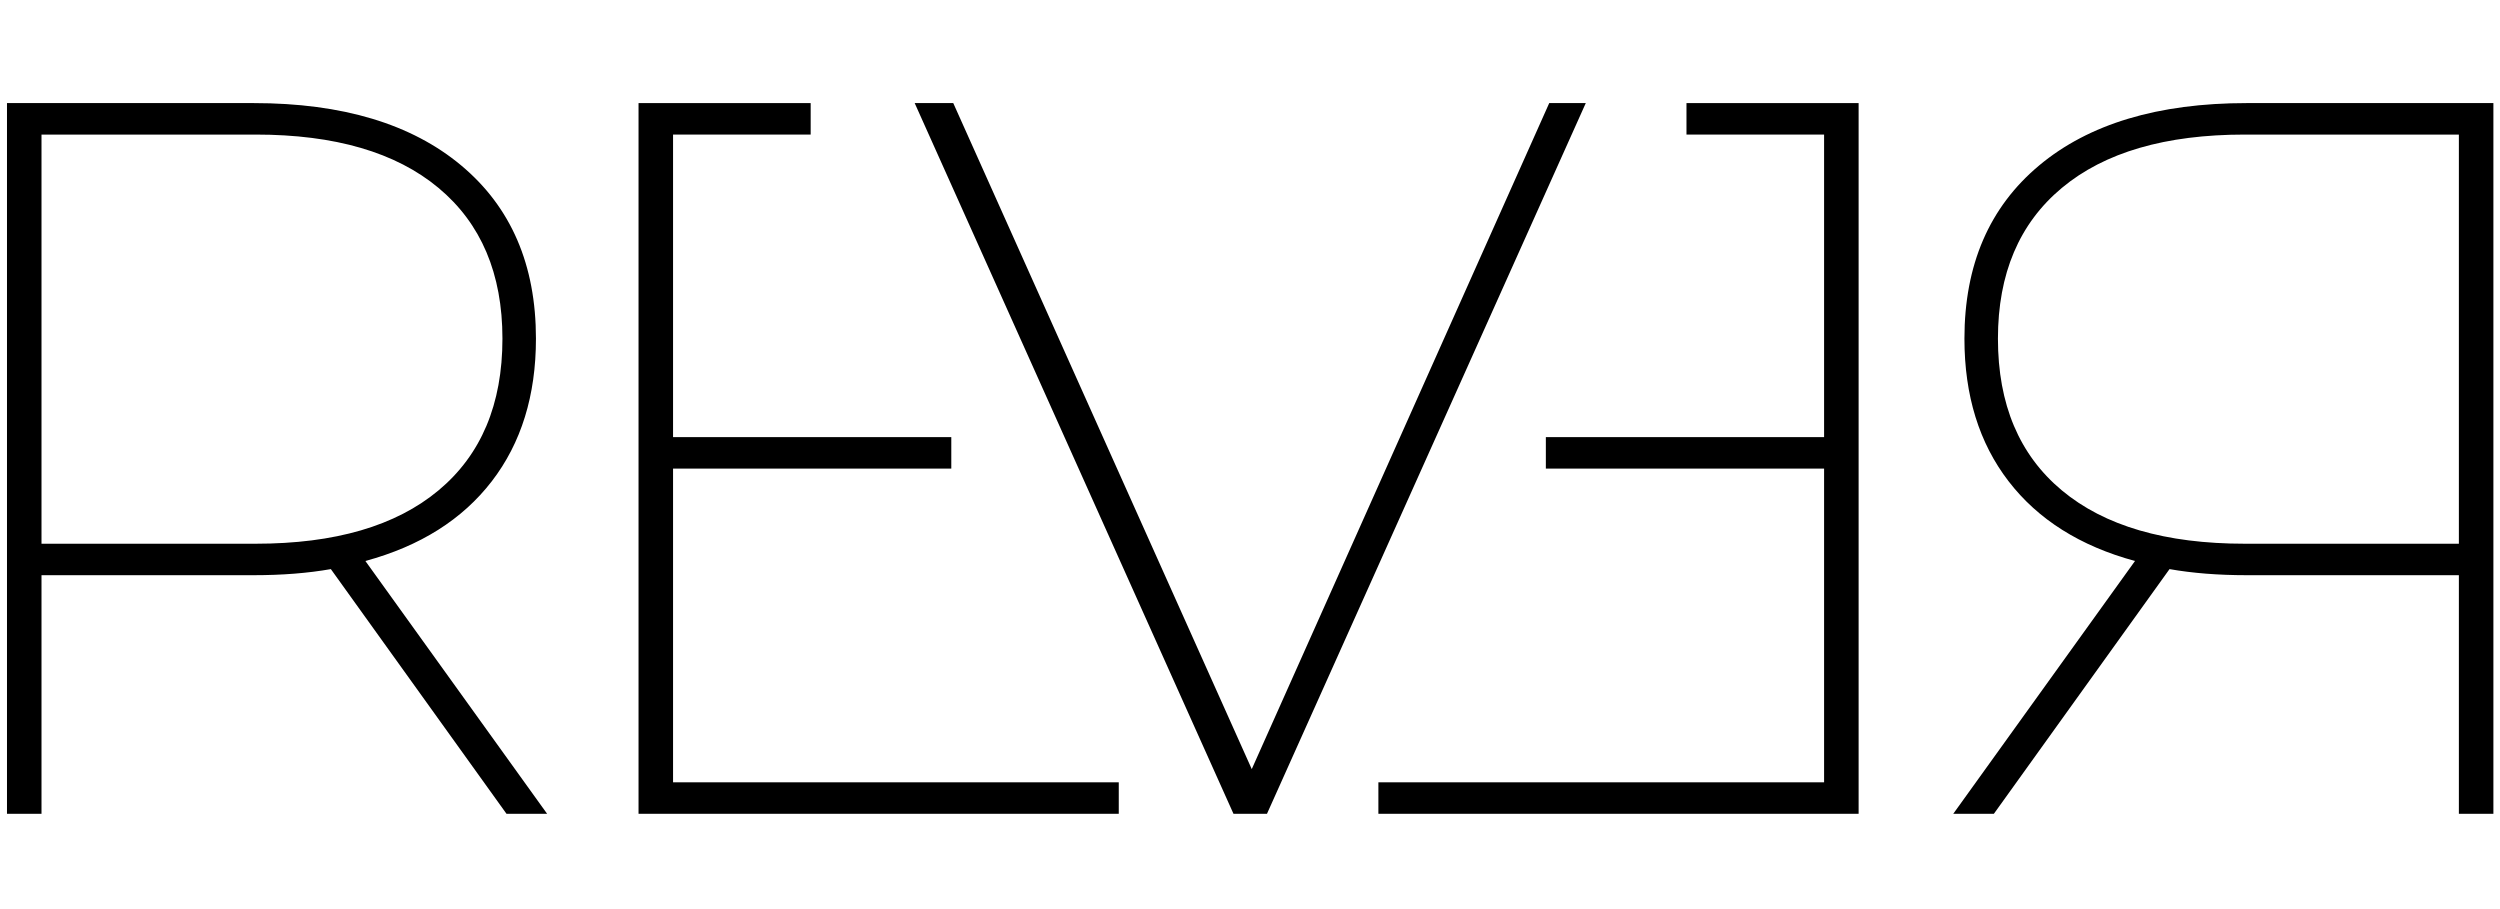
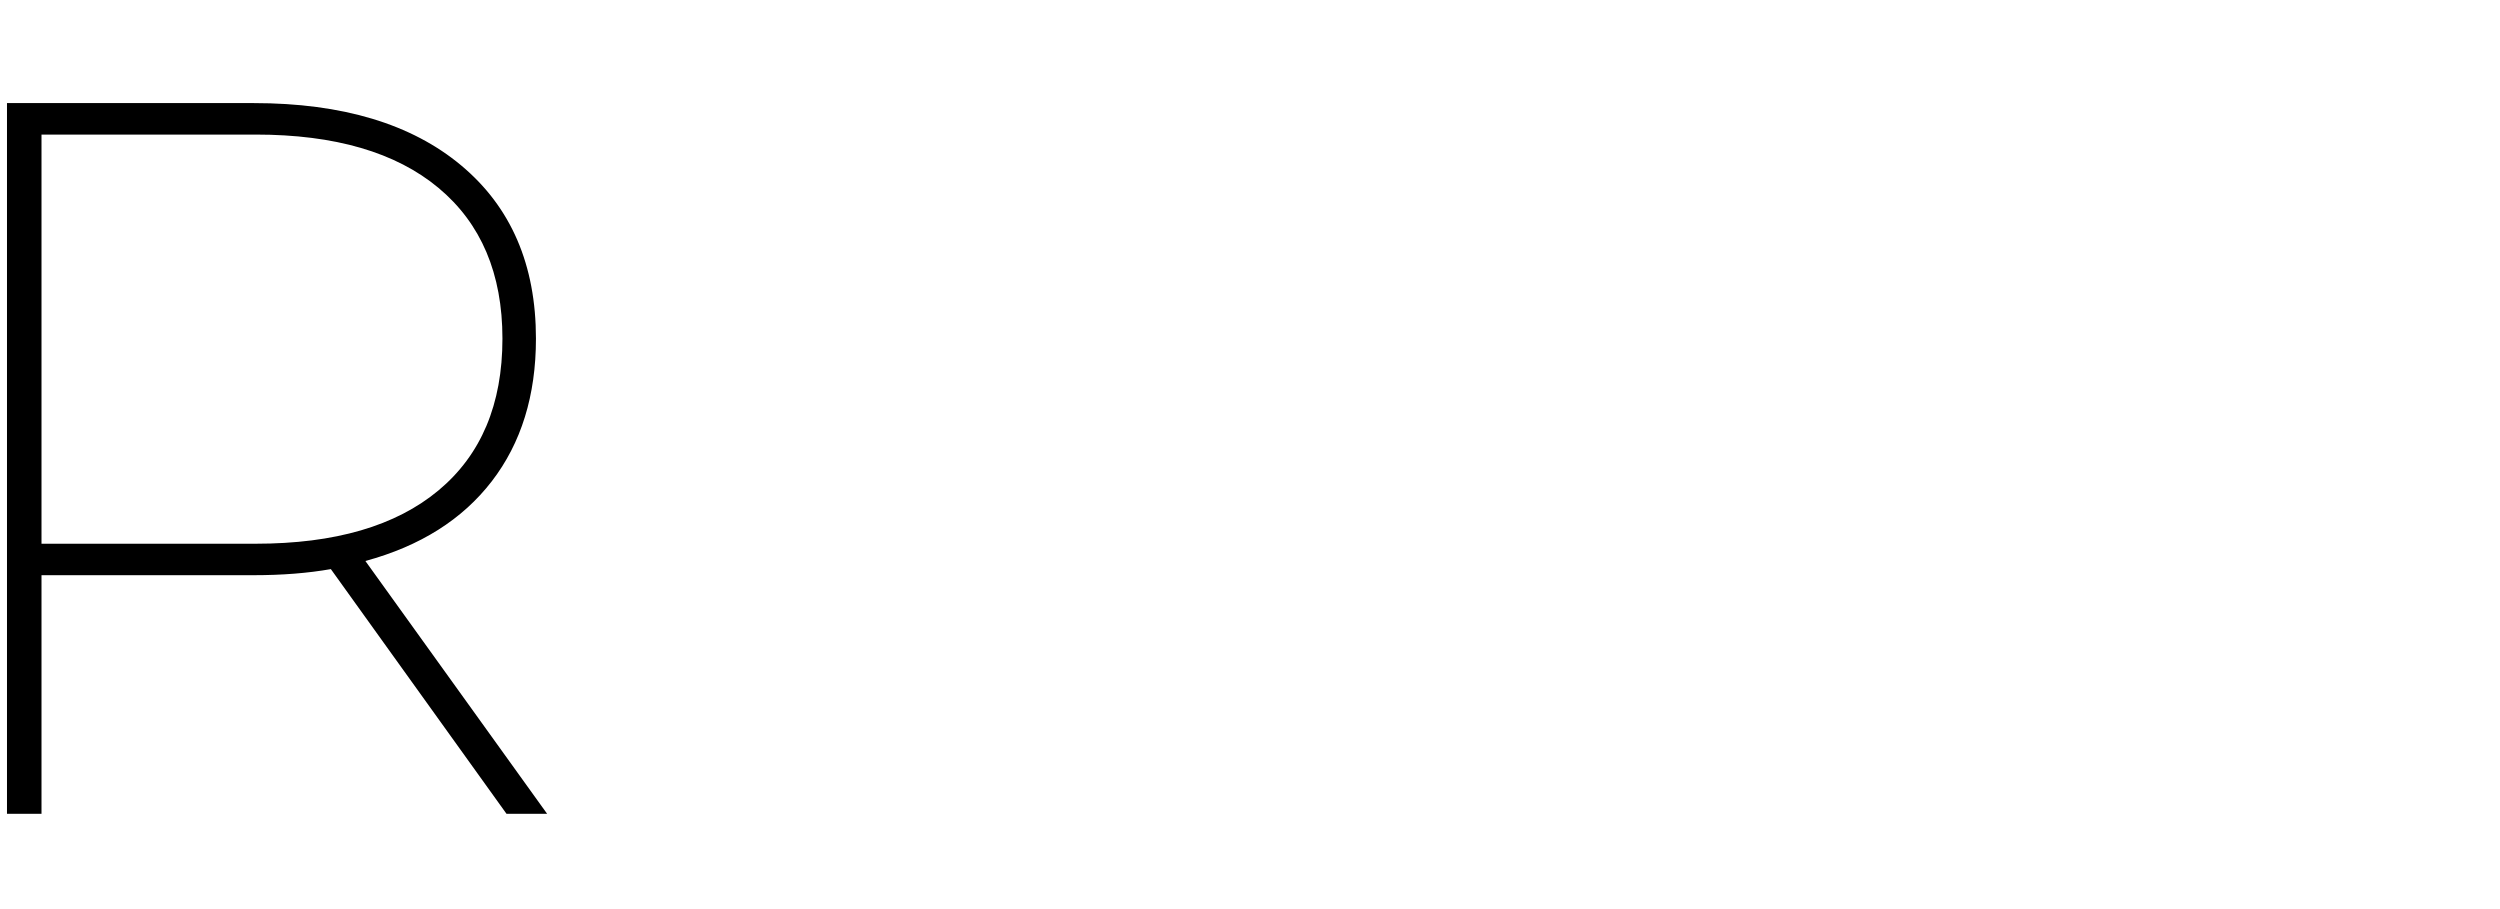
<svg xmlns="http://www.w3.org/2000/svg" xml:space="preserve" width="110mm" height="40mm" version="1.1" style="shape-rendering:geometricPrecision; text-rendering:geometricPrecision; image-rendering:optimizeQuality; fill-rule:evenodd; clip-rule:evenodd" viewBox="0 0 11000 4000">
  <defs>
    <style type="text/css"> .fil1 {fill:black} .fil0 {fill:black;fill-rule:nonzero} </style>
  </defs>
  <g id="Слой_x0020_1">
    <g id="_2111135904">
      <path class="fil0" d="M2228.6 3580.67l-772.83 -1076.6c-101.26,17.87 -214.43,26.8 -339.51,26.8l-933.65 0 0 1049.8 -151.89 0 0 -3127.05 1085.54 0c390.14,0 694.65,91.57 913.55,274.73 218.89,183.16 328.34,437.04 328.34,761.66 0,250.17 -64.78,459.38 -194.33,627.65 -129.55,168.26 -314.94,285.15 -556.17,350.67l799.64 1112.34 -178.69 0zm-1103.41 -1188.28c348.45,0 616.48,-78.18 804.1,-234.53 187.63,-156.35 281.44,-378.97 281.44,-667.85 0,-285.9 -93.81,-507.03 -281.44,-663.38 -187.62,-156.35 -455.65,-234.53 -804.1,-234.53l-942.58 0 0 1800.29 942.58 0z" />
-       <polygon class="fil0" points="6977.43,453.62 5574.72,3580.67 5427.3,3580.67 4024.6,453.62 4194.35,453.62 5507.71,3384.11 6816.61,453.62 " />
-       <polygon class="fil1" points="4185.71,1923.33 4185.71,2061.82 2961.44,2061.82 2961.44,3442.19 4922.55,3442.19 4922.55,3580.67 2809.55,3580.67 2809.55,453.62 3566.94,453.62 3566.94,592.1 2961.44,592.1 2961.44,1923.33 " />
-       <polygon class="fil1" points="6801.74,1923.33 6801.74,2061.82 8026.01,2061.82 8026.01,3442.19 6064.9,3442.19 6064.9,3580.67 8177.9,3580.67 8177.9,453.62 7420.51,453.62 7420.51,592.1 8026.01,592.1 8026.01,1923.33 " />
-       <path class="fil0" d="M8773.07 3580.67l772.83 -1076.6c101.26,17.87 214.43,26.8 339.51,26.8l933.65 0 0 1049.8 151.89 0 0 -3127.05 -1085.54 0c-390.14,0 -694.65,91.57 -913.55,274.73 -218.89,183.16 -328.34,437.04 -328.34,761.66 0,250.17 64.78,459.38 194.33,627.65 129.55,168.26 314.94,285.15 556.17,350.67l-799.64 1112.34 178.69 0zm1103.41 -1188.28c-348.45,0 -616.48,-78.18 -804.1,-234.53 -187.63,-156.35 -281.44,-378.97 -281.44,-667.85 0,-285.9 93.81,-507.03 281.44,-663.38 187.62,-156.35 455.65,-234.53 804.1,-234.53l942.58 0 0 1800.29 -942.58 0z" />
    </g>
  </g>
</svg>